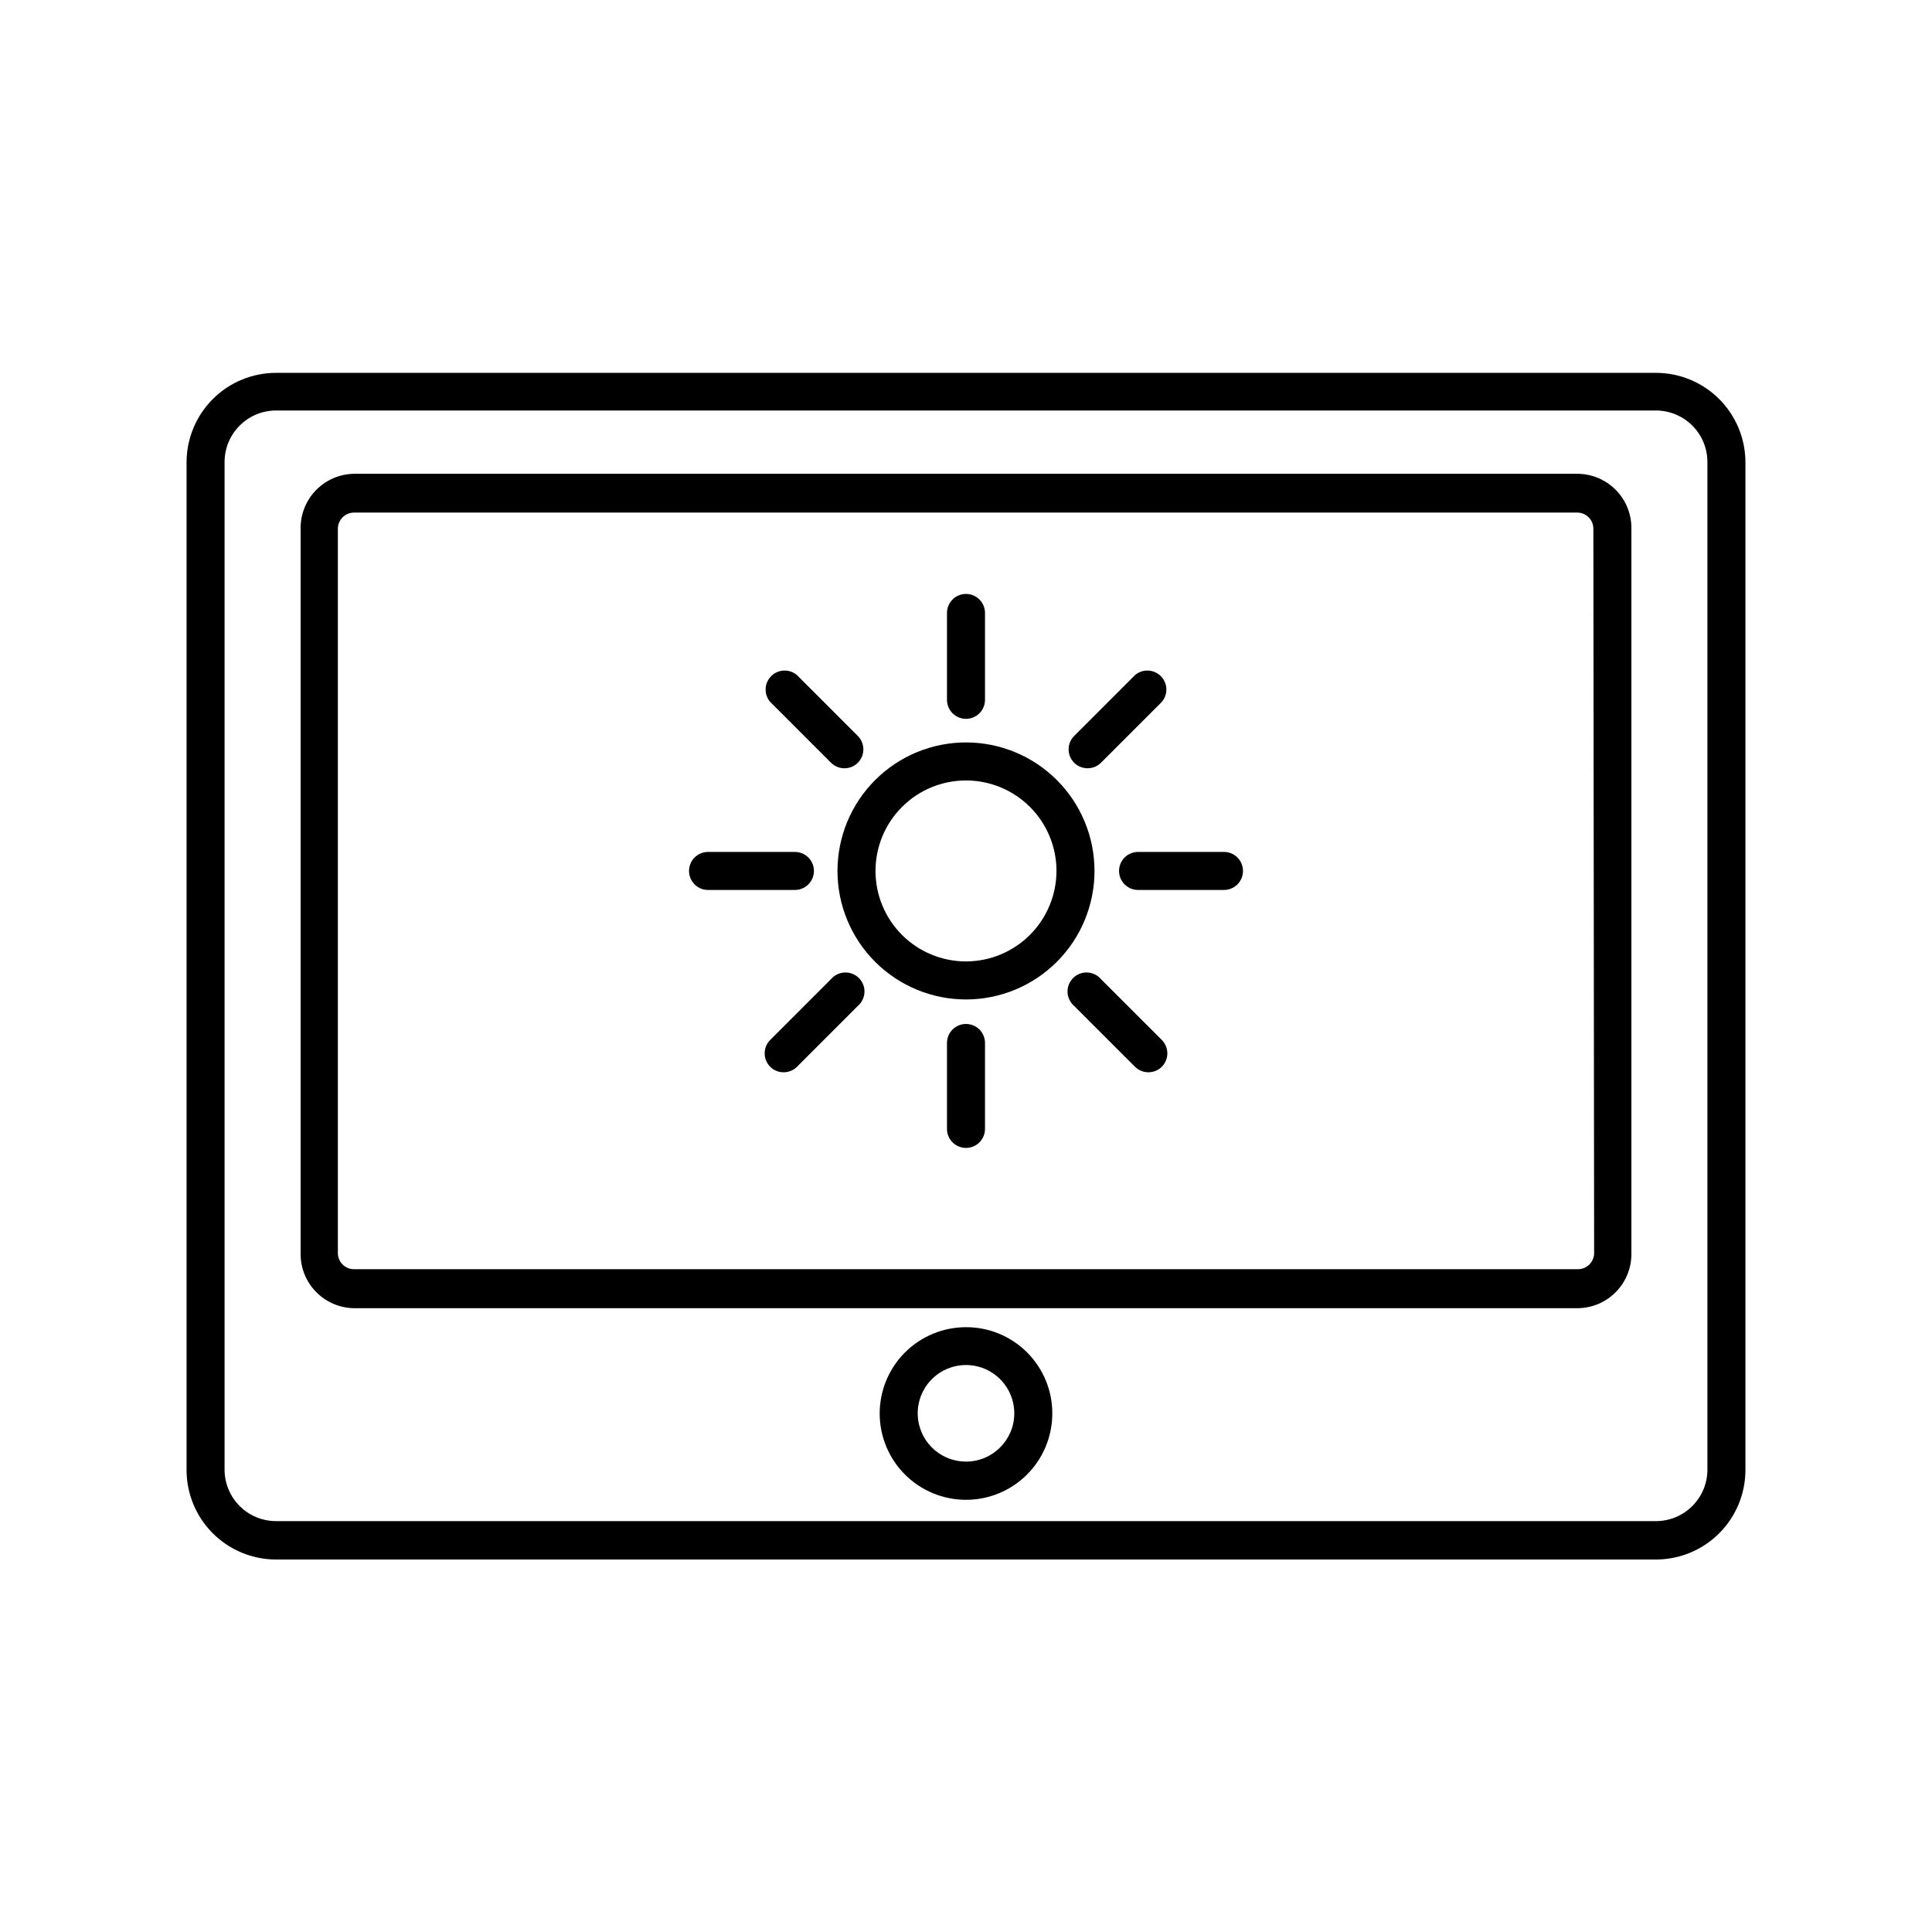
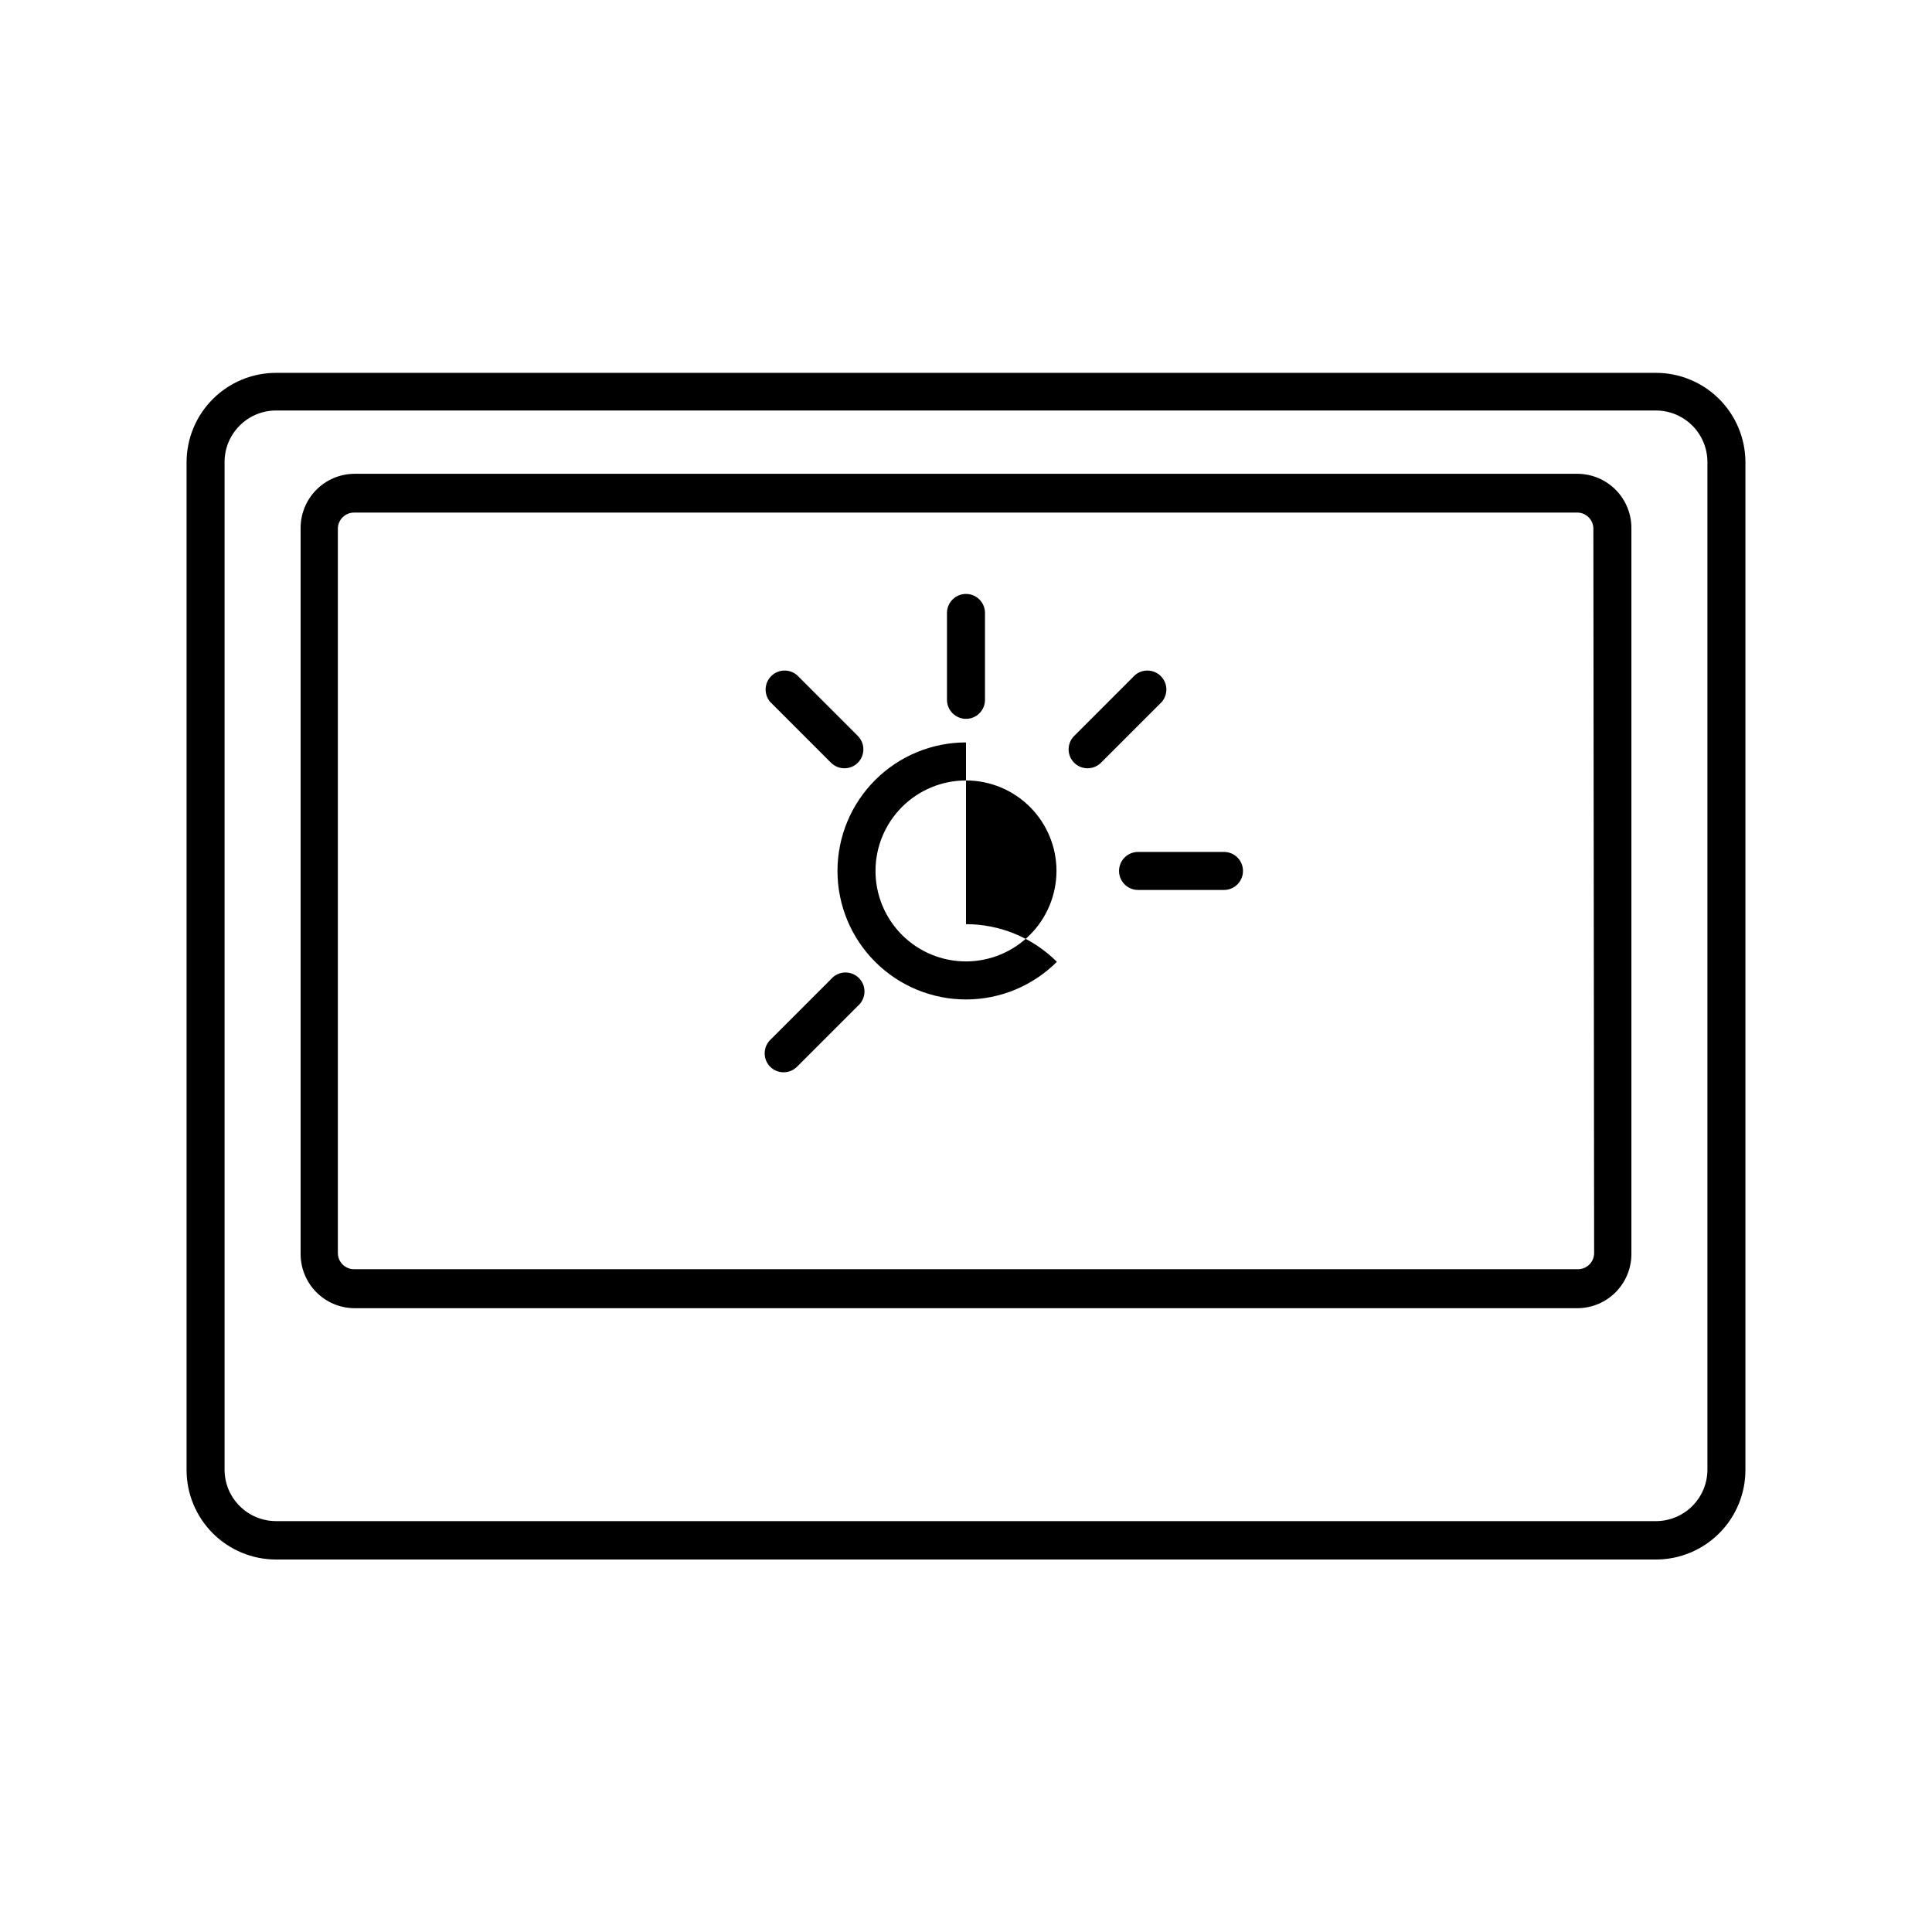
<svg xmlns="http://www.w3.org/2000/svg" fill="#000000" width="800px" height="800px" version="1.1" viewBox="144 144 512 512">
  <g>
    <path d="m582.83 242.81h-365.66c-6.297 0-12.332 2.5-16.781 6.953-4.449 4.449-6.949 10.484-6.949 16.777v267.02c0 6.293 2.5 12.328 6.949 16.777 4.449 4.453 10.484 6.953 16.781 6.953h365.66c6.309 0 12.359-2.516 16.812-6.988 4.453-4.469 6.941-10.531 6.914-16.844v-267.02c-0.023-6.273-2.535-12.285-6.984-16.715-4.445-4.426-10.469-6.914-16.742-6.914zm13.652 290.65c0 7.543-6.113 13.652-13.652 13.652h-365.66c-7.543 0-13.656-6.109-13.656-13.652v-267.02c0-7.539 6.113-13.652 13.656-13.652h365.66c3.637 0 7.125 1.453 9.688 4.035 2.566 2.582 3.992 6.082 3.965 9.719z" />
    <path d="m562.18 269.56h-324.36c-3.805 0.055-7.438 1.617-10.094 4.348-2.652 2.731-4.113 6.402-4.062 10.211v192.11c-0.027 3.789 1.449 7.438 4.098 10.145 2.652 2.711 6.269 4.262 10.059 4.312h324.36c3.789-0.051 7.406-1.602 10.059-4.312 2.652-2.707 4.125-6.356 4.098-10.145v-192.11c0.055-3.809-1.406-7.481-4.062-10.211-2.656-2.731-6.285-4.293-10.094-4.348zm4.281 206.56c-0.027 2.344-1.938 4.231-4.281 4.231h-324.36c-2.344 0-4.254-1.887-4.281-4.231v-192c0-2.363 1.918-4.281 4.281-4.281h324.36c2.285 0.109 4.082 1.992 4.078 4.281z" />
-     <path d="m400 495.72c-6.066 0-11.887 2.41-16.176 6.699-4.289 4.289-6.699 10.105-6.699 16.172s2.41 11.887 6.699 16.176c4.289 4.289 10.109 6.699 16.176 6.699s11.883-2.41 16.172-6.699c4.289-4.289 6.699-10.109 6.699-16.176 0.016-6.07-2.391-11.895-6.684-16.188s-10.117-6.699-16.188-6.684zm0 35.621v-0.004c-5.184 0-9.852-3.121-11.828-7.91-1.977-4.789-0.875-10.297 2.797-13.953 3.668-3.652 9.184-4.738 13.961-2.738 4.781 1.996 7.887 6.676 7.867 11.855-0.031 7.051-5.75 12.746-12.797 12.746z" />
-     <path d="m400 340.75c-9.035 0-17.695 3.59-24.082 9.977-6.391 6.387-9.977 15.051-9.977 24.082s3.586 17.695 9.977 24.082c6.387 6.387 15.047 9.977 24.082 9.977 9.031 0 17.695-3.59 24.082-9.977s9.973-15.051 9.973-24.082-3.586-17.695-9.973-24.082c-6.387-6.387-15.051-9.977-24.082-9.977zm0 58.039c-6.363 0-12.461-2.527-16.957-7.023-4.5-4.496-7.027-10.598-7.027-16.957s2.527-12.461 7.027-16.957c4.496-4.5 10.594-7.023 16.957-7.023 6.359 0 12.457 2.523 16.957 7.023 4.496 4.496 7.023 10.598 7.023 16.957-0.016 6.356-2.543 12.449-7.039 16.941-4.496 4.496-10.586 7.027-16.941 7.039z" />
+     <path d="m400 340.75c-9.035 0-17.695 3.59-24.082 9.977-6.391 6.387-9.977 15.051-9.977 24.082s3.586 17.695 9.977 24.082c6.387 6.387 15.047 9.977 24.082 9.977 9.031 0 17.695-3.59 24.082-9.977c-6.387-6.387-15.051-9.977-24.082-9.977zm0 58.039c-6.363 0-12.461-2.527-16.957-7.023-4.5-4.496-7.027-10.598-7.027-16.957s2.527-12.461 7.027-16.957c4.496-4.5 10.594-7.023 16.957-7.023 6.359 0 12.457 2.523 16.957 7.023 4.496 4.496 7.023 10.598 7.023 16.957-0.016 6.356-2.543 12.449-7.039 16.941-4.496 4.496-10.586 7.027-16.941 7.039z" />
    <path d="m400 334.5c1.336 0 2.617-0.531 3.562-1.477 0.941-0.945 1.473-2.227 1.473-3.562v-23.023c0-2.781-2.254-5.039-5.035-5.039-2.785 0-5.039 2.258-5.039 5.039v23.023c0 1.336 0.531 2.617 1.477 3.562 0.945 0.945 2.227 1.477 3.562 1.477z" />
-     <path d="m400 415.36c-2.785 0-5.039 2.258-5.039 5.039v22.773c0 2.781 2.254 5.039 5.039 5.039 2.781 0 5.035-2.258 5.035-5.039v-22.773c0-1.336-0.531-2.617-1.473-3.562-0.945-0.945-2.227-1.477-3.562-1.477z" />
    <path d="m468.37 369.77h-22.773c-2.781 0-5.039 2.258-5.039 5.039s2.258 5.039 5.039 5.039h22.773c2.781 0 5.035-2.258 5.035-5.039s-2.254-5.039-5.035-5.039z" />
-     <path d="m359.7 374.81c0-1.336-0.531-2.617-1.477-3.562-0.945-0.945-2.227-1.477-3.562-1.477h-23.023c-2.785 0-5.039 2.258-5.039 5.039s2.254 5.039 5.039 5.039h23.023c1.336 0 2.617-0.531 3.562-1.477 0.945-0.945 1.477-2.227 1.477-3.562z" />
    <path d="m432.24 347.6c1.32-0.004 2.59-0.531 3.527-1.461l16.121-16.121c1.711-2 1.598-4.981-0.266-6.84-1.859-1.859-4.84-1.977-6.836-0.266l-16.125 16.125c-1.953 1.965-1.953 5.137 0 7.102 0.953 0.945 2.238 1.469 3.578 1.461z" />
    <path d="m364.23 403.48-16.121 16.121c-1.953 1.965-1.953 5.137 0 7.102 1.965 1.953 5.141 1.953 7.106 0l16.121-16.121c1.066-0.914 1.703-2.231 1.758-3.633 0.055-1.402-0.48-2.762-1.473-3.758-0.992-0.992-2.356-1.523-3.758-1.469s-2.719 0.691-3.633 1.758z" />
-     <path d="m435.77 403.48c-0.914-1.066-2.231-1.703-3.633-1.758-1.402-0.055-2.766 0.477-3.758 1.469-0.992 0.996-1.523 2.356-1.473 3.758 0.055 1.402 0.691 2.719 1.758 3.633l16.121 16.121h0.004c1.965 1.953 5.137 1.953 7.102 0 1.953-1.965 1.953-5.137 0-7.102z" />
    <path d="m364.23 346.14c0.941 0.93 2.207 1.457 3.527 1.461 1.34 0.008 2.629-0.516 3.578-1.461 1.953-1.965 1.953-5.137 0-7.102l-16.121-16.121v-0.004c-2-1.711-4.981-1.594-6.84 0.266-1.863 1.859-1.977 4.84-0.266 6.84z" />
  </g>
</svg>